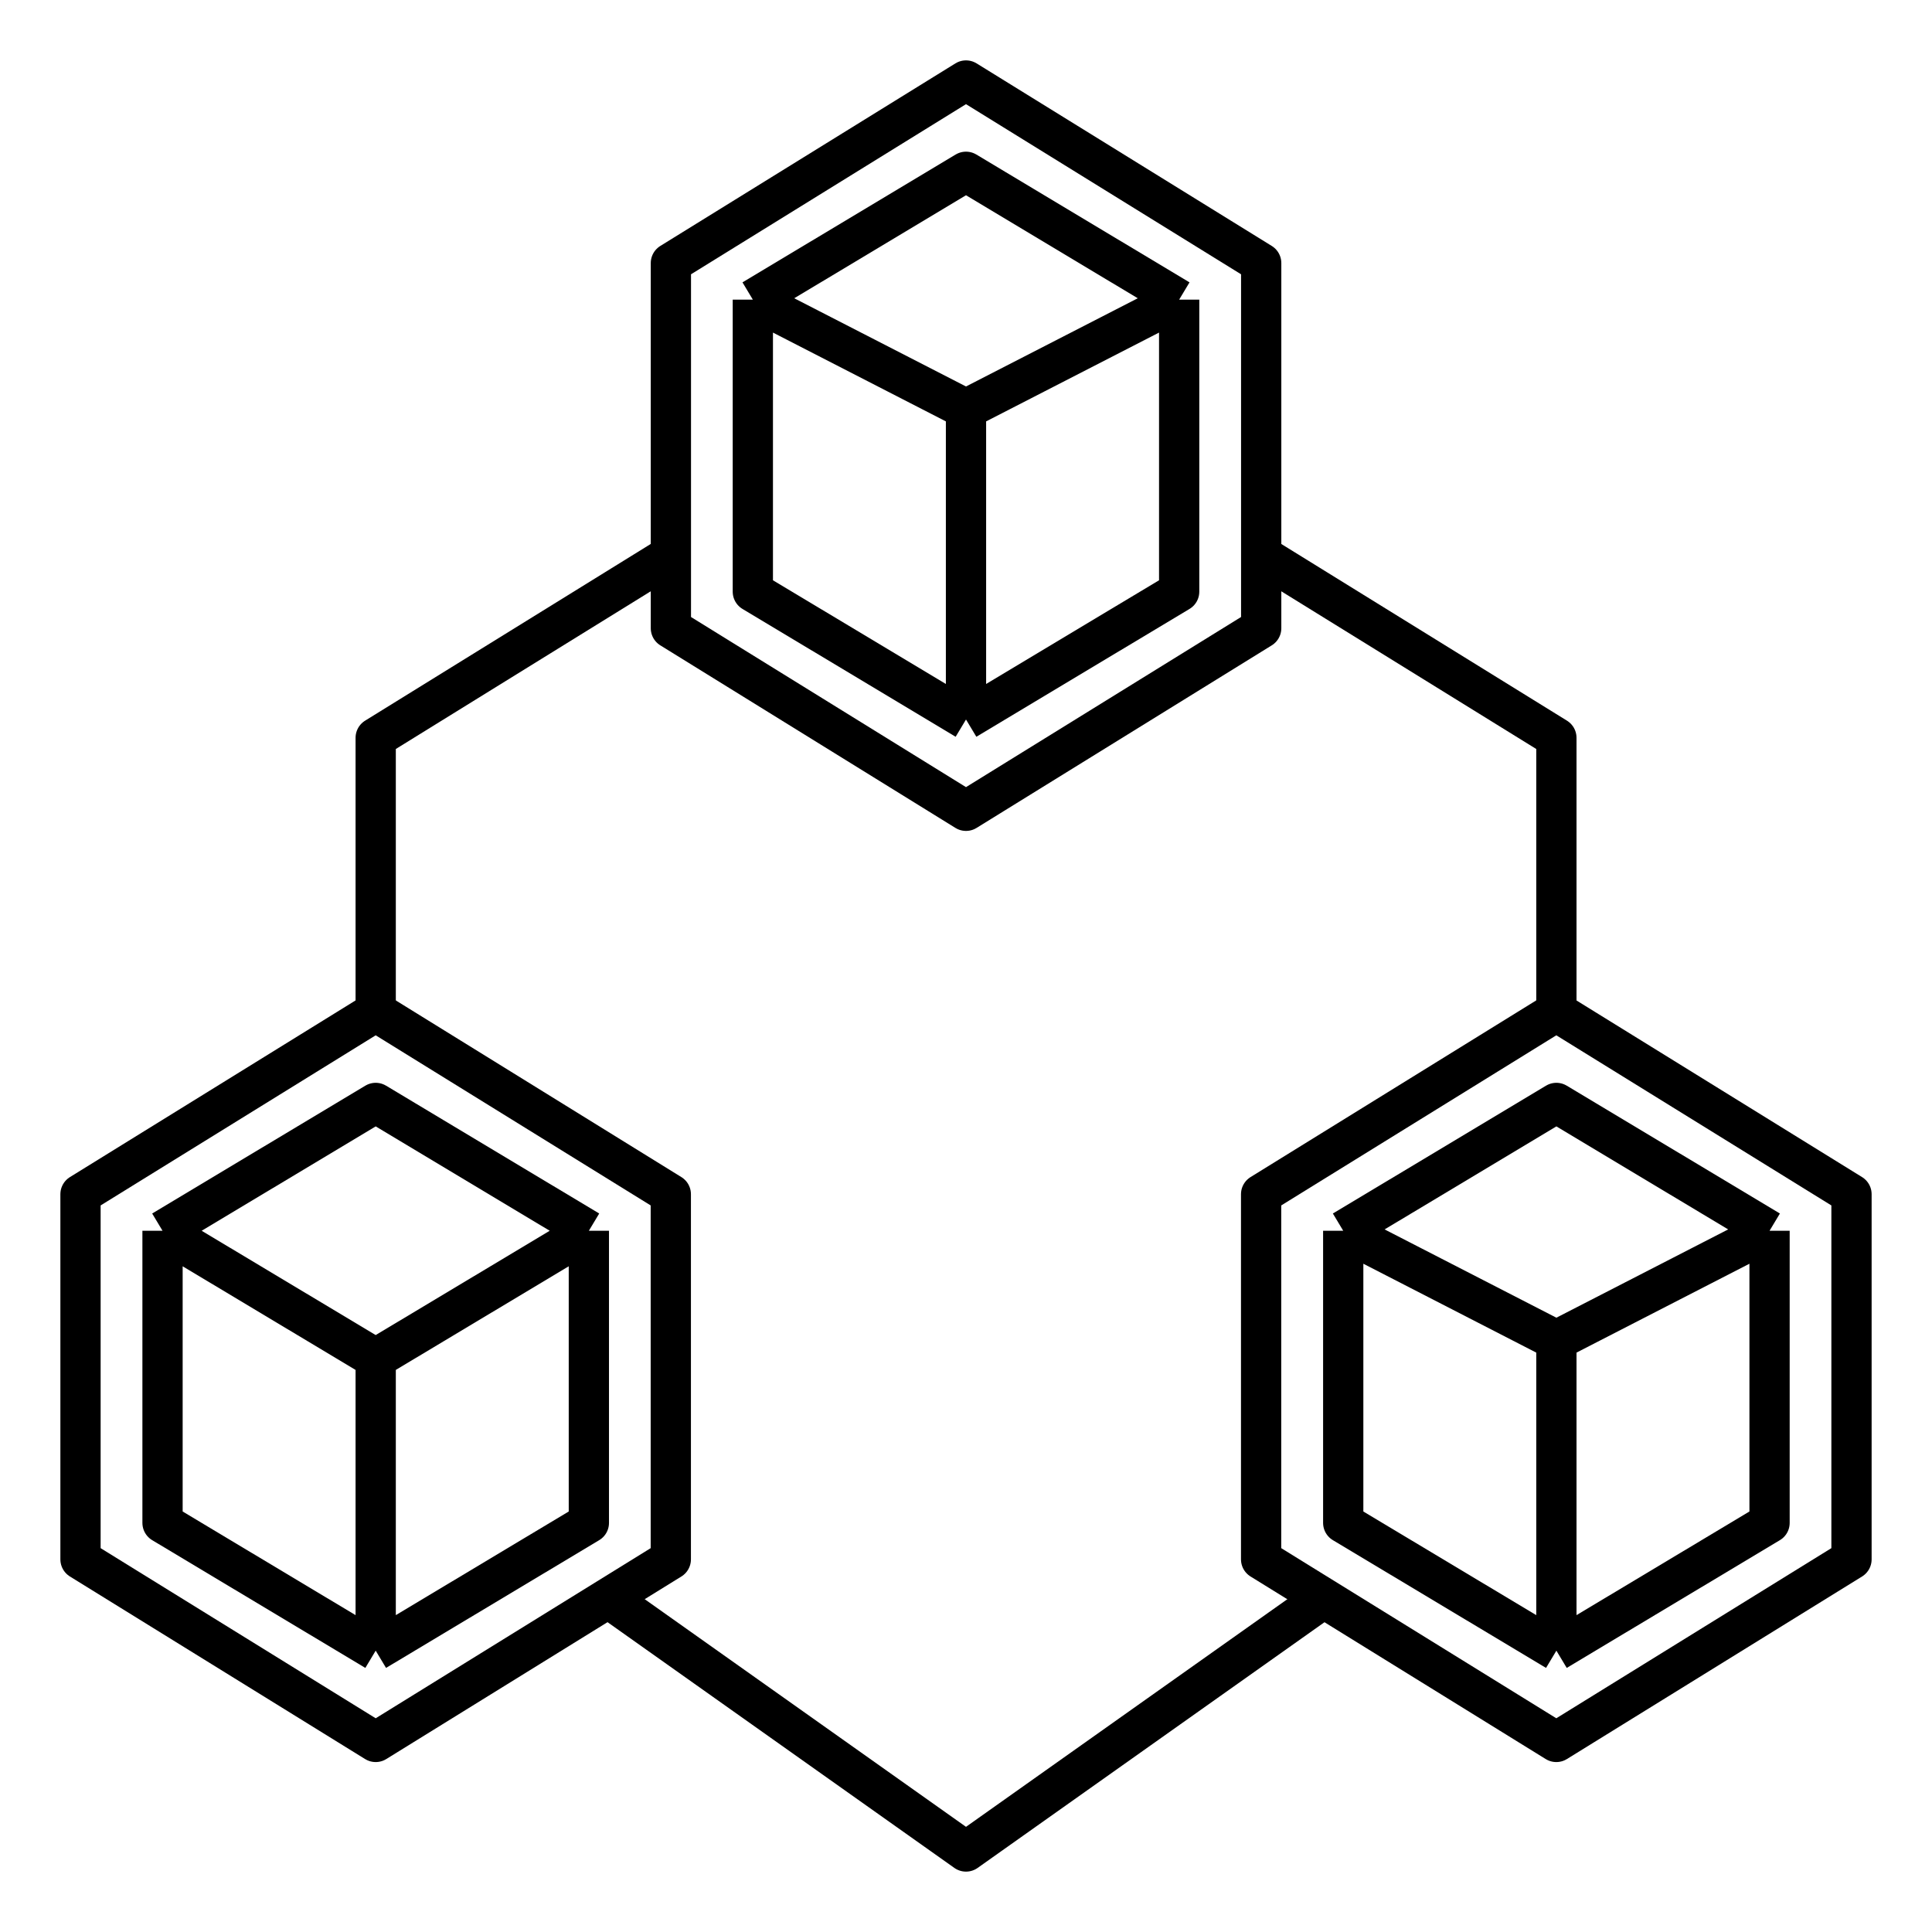
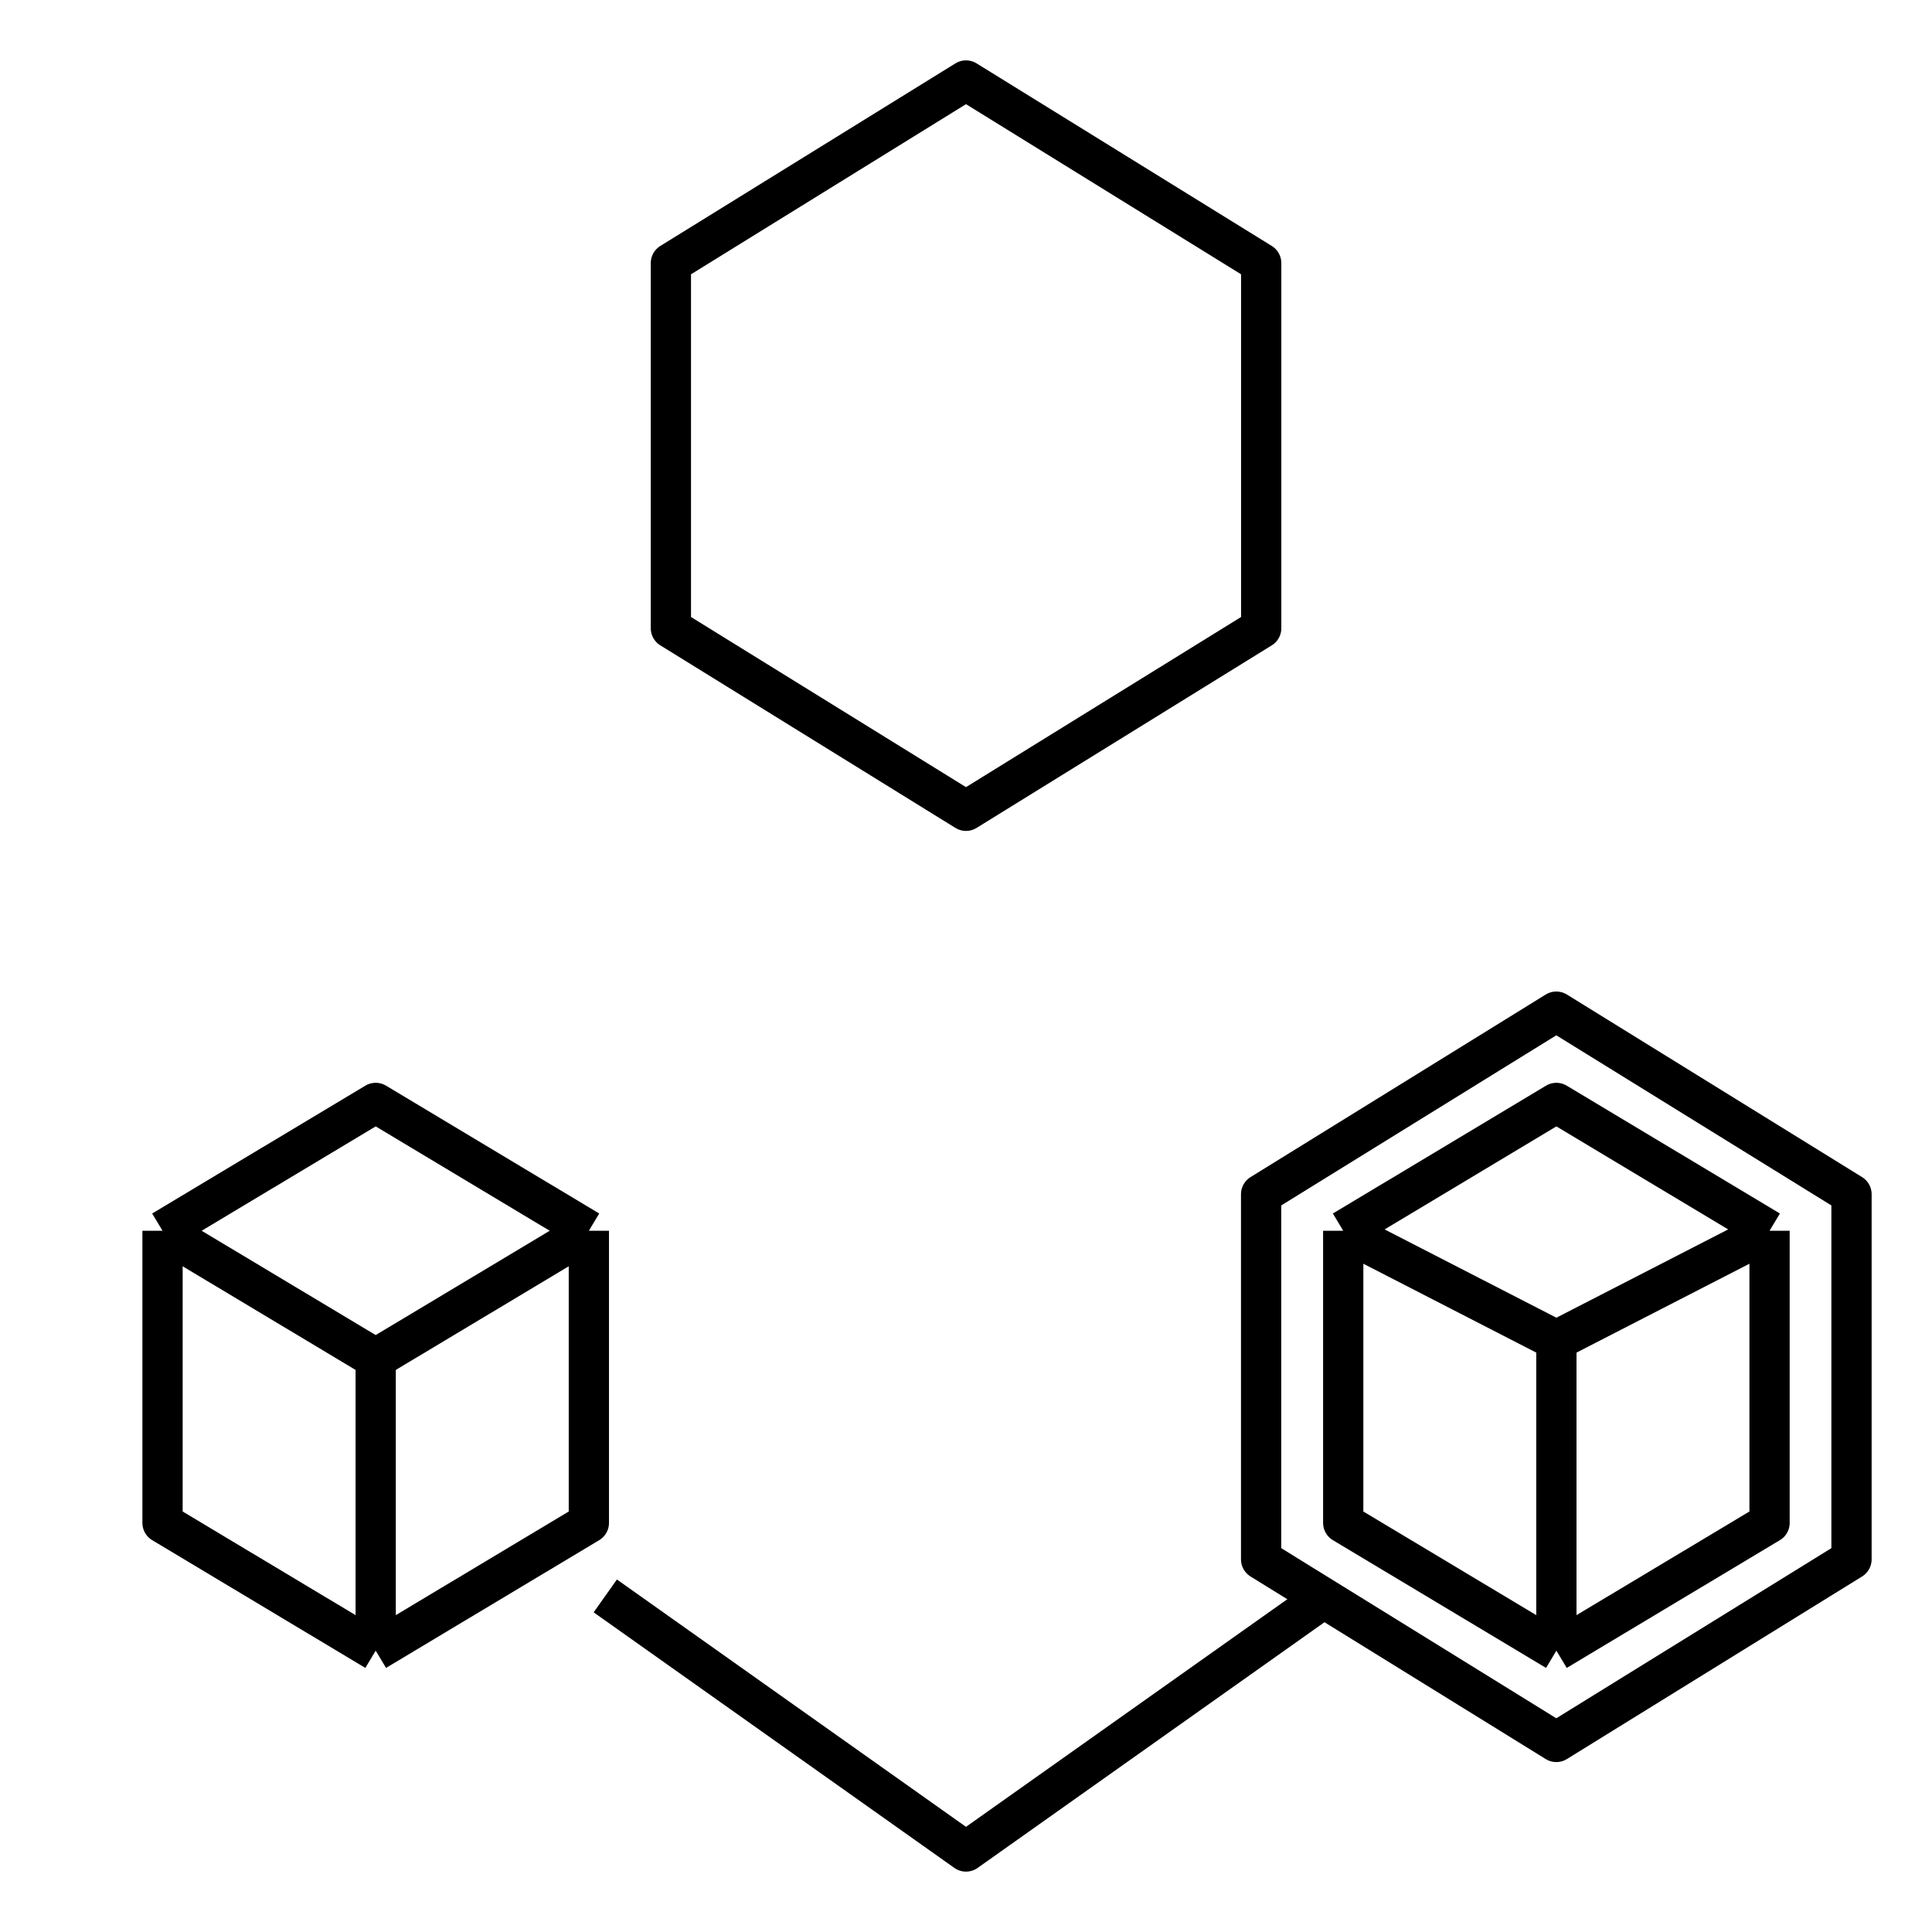
<svg xmlns="http://www.w3.org/2000/svg" width="24" height="24" viewBox="0 0 24 24" fill="none">
  <g clip-path="url(#clip0_1244_718)">
-     <path d="M9.352 3.722V7.35L12 8.938M9.352 3.722L12 2.134L14.648 3.722M9.352 3.722L12 5.082M12 8.938L14.648 7.35V3.722M12 8.938V5.082M14.648 3.722L12 5.082" stroke="black" stroke-width="0.5" stroke-linejoin="round" />
    <path d="M8.334 3.268L12 1L15.667 3.268V7.804L12 10.072L8.334 7.804V3.268Z" stroke="black" stroke-width="0.5" stroke-linejoin="round" />
    <path d="M2.019 15.289V18.918L4.667 20.505M2.019 15.289L4.667 13.701L7.315 15.289M2.019 15.289L4.667 16.876M4.667 20.505L7.315 18.918V15.289M4.667 20.505V16.876M7.315 15.289L4.667 16.876" stroke="black" stroke-width="0.5" stroke-linejoin="round" />
-     <path d="M1 14.835L4.667 12.567L8.333 14.835V19.371L4.667 21.639L1 19.371V14.835Z" stroke="black" stroke-width="0.5" stroke-linejoin="round" />
    <path d="M16.686 15.289V18.918L19.334 20.505M16.686 15.289L19.334 13.701L21.982 15.289M16.686 15.289L19.334 16.65M19.334 20.505L21.982 18.918V15.289M19.334 20.505V16.65M21.982 15.289L19.334 16.65" stroke="black" stroke-width="0.5" stroke-linejoin="round" />
    <path d="M15.666 14.835L19.333 12.567L23 14.835V19.371L19.333 21.639L15.666 19.371V14.835Z" stroke="black" stroke-width="0.5" stroke-linejoin="round" />
-     <path d="M8.333 6.897L4.667 9.165V12.567" stroke="black" stroke-width="0.5" stroke-linejoin="round" />
-     <path d="M15.667 6.897L19.334 9.165V12.567" stroke="black" stroke-width="0.5" stroke-linejoin="round" />
    <path d="M7.519 19.825L12 23L16.482 19.825" stroke="black" stroke-width="0.5" stroke-linejoin="round" />
  </g>
  <defs>
    <clipPath id="clip0_1244_718">
      <rect width="24" height="24" fill="white" />
    </clipPath>
  </defs>
</svg>